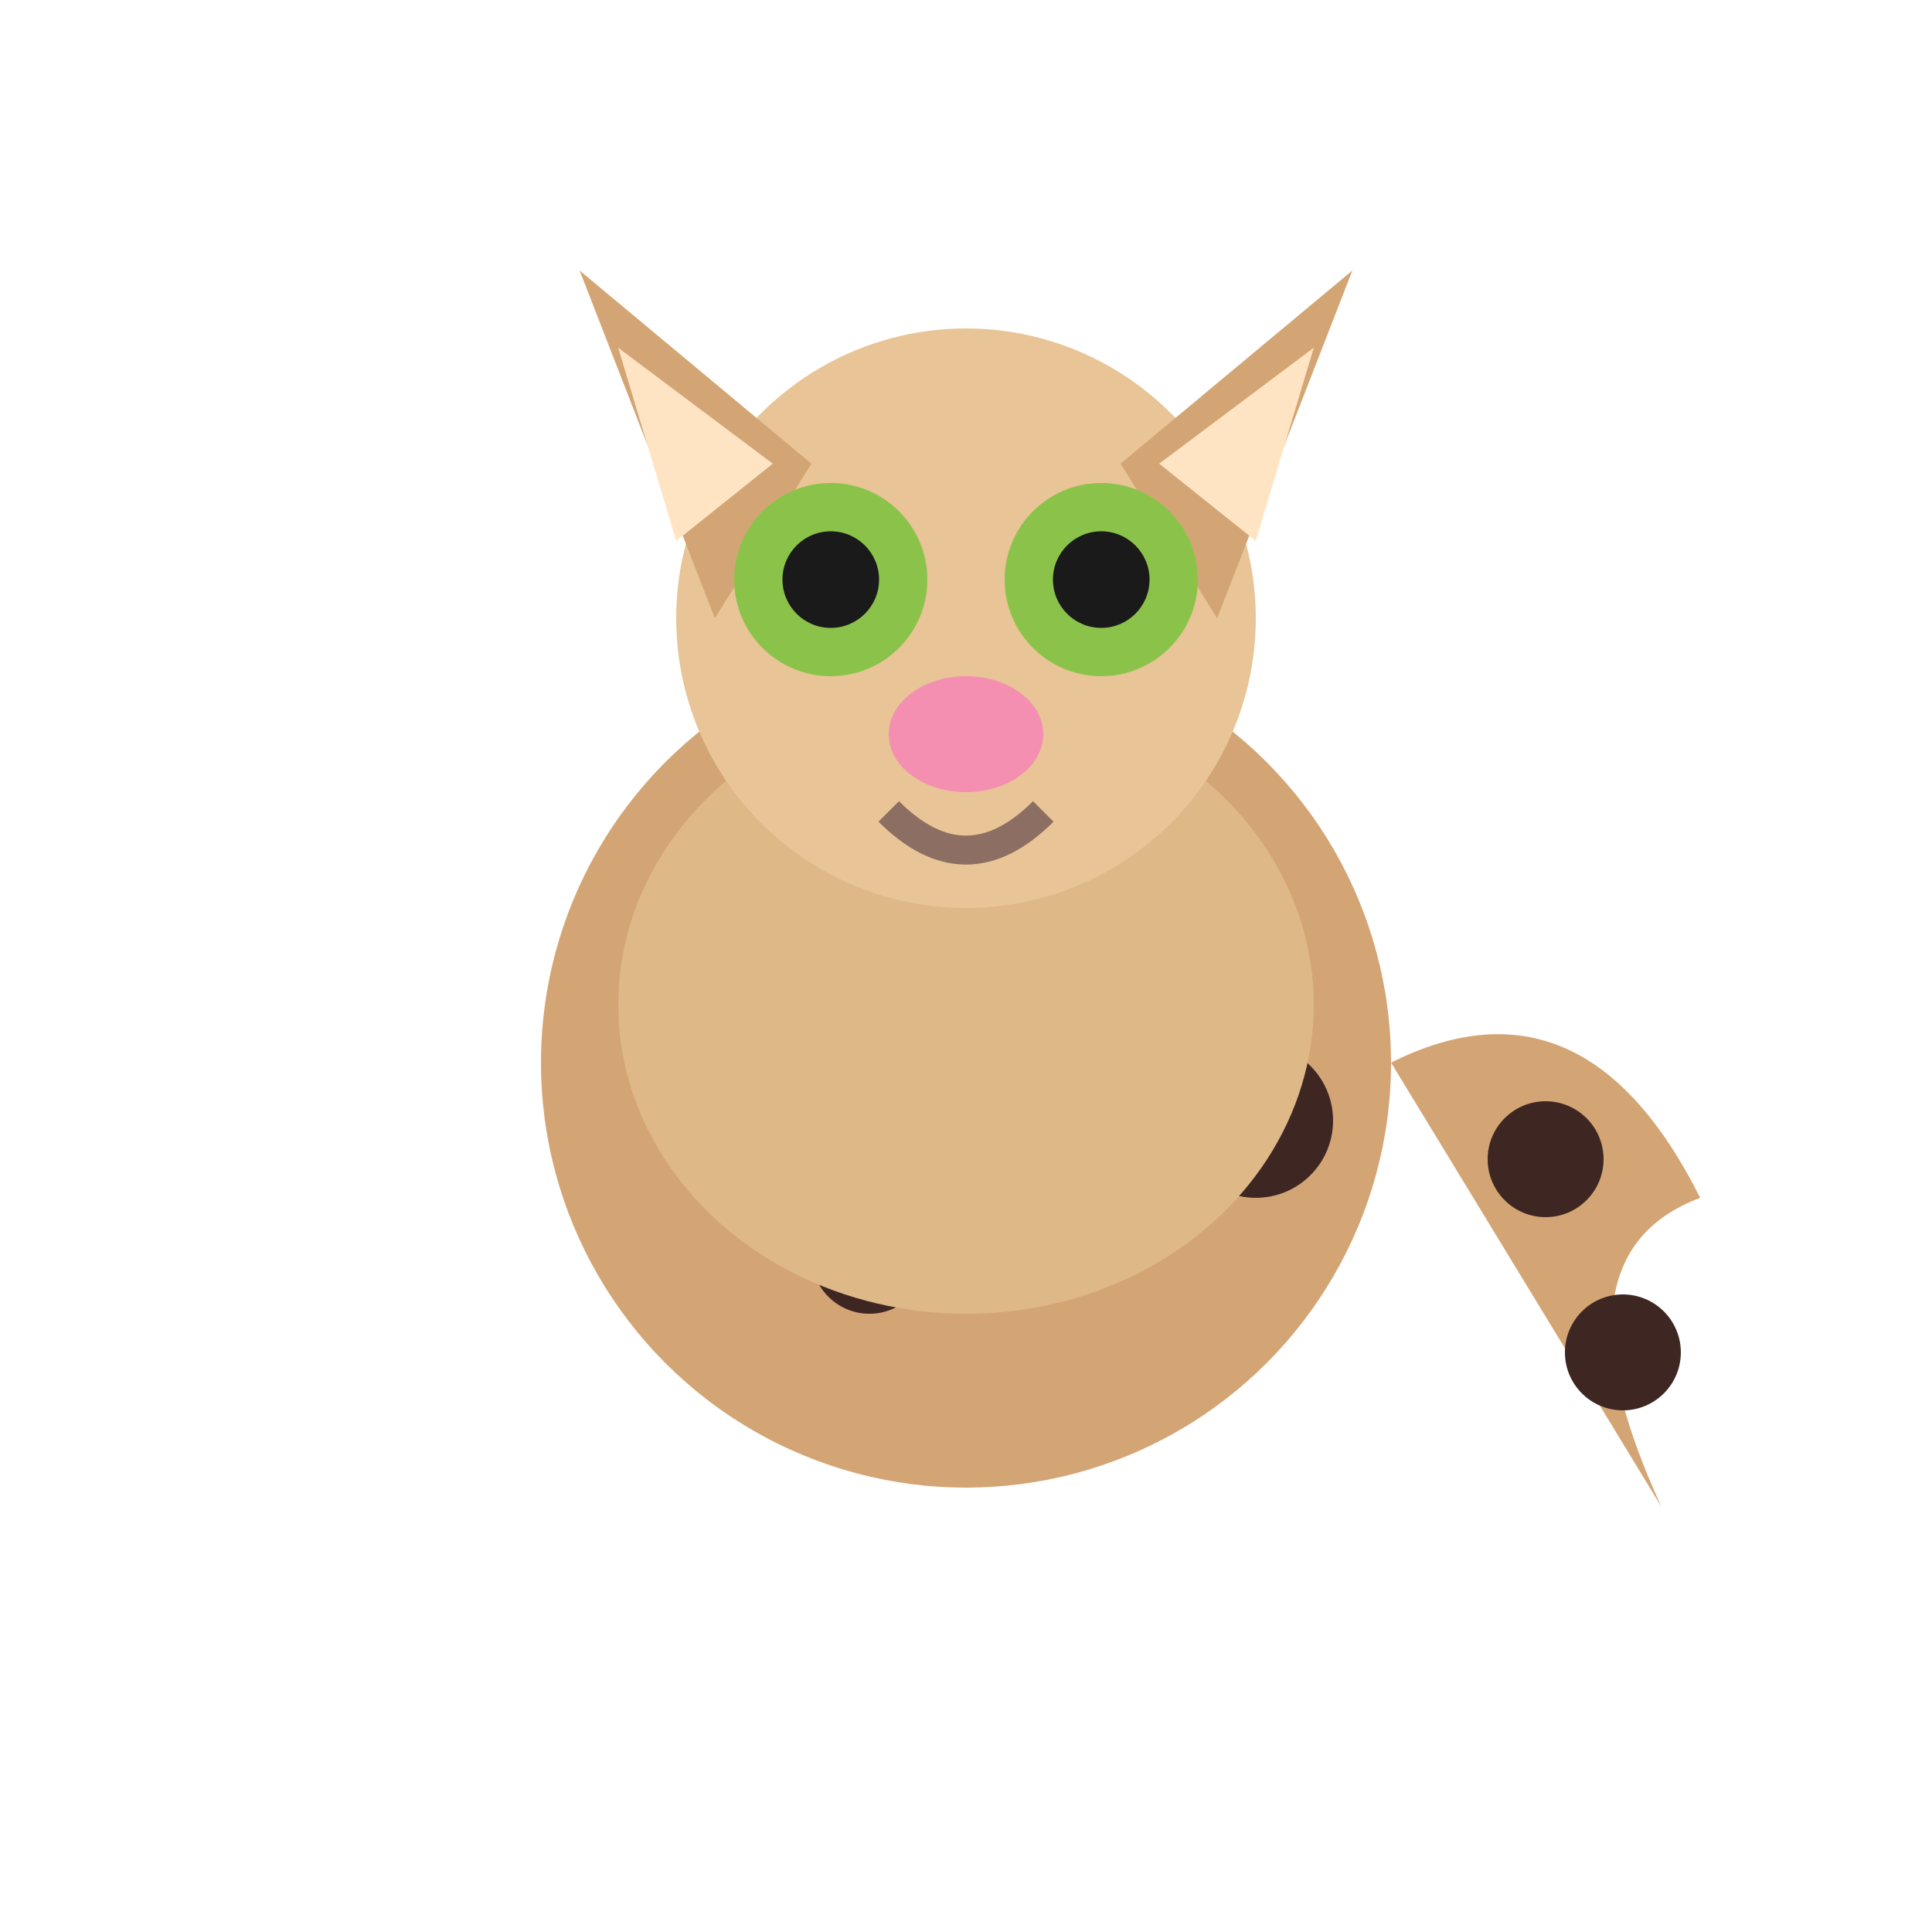
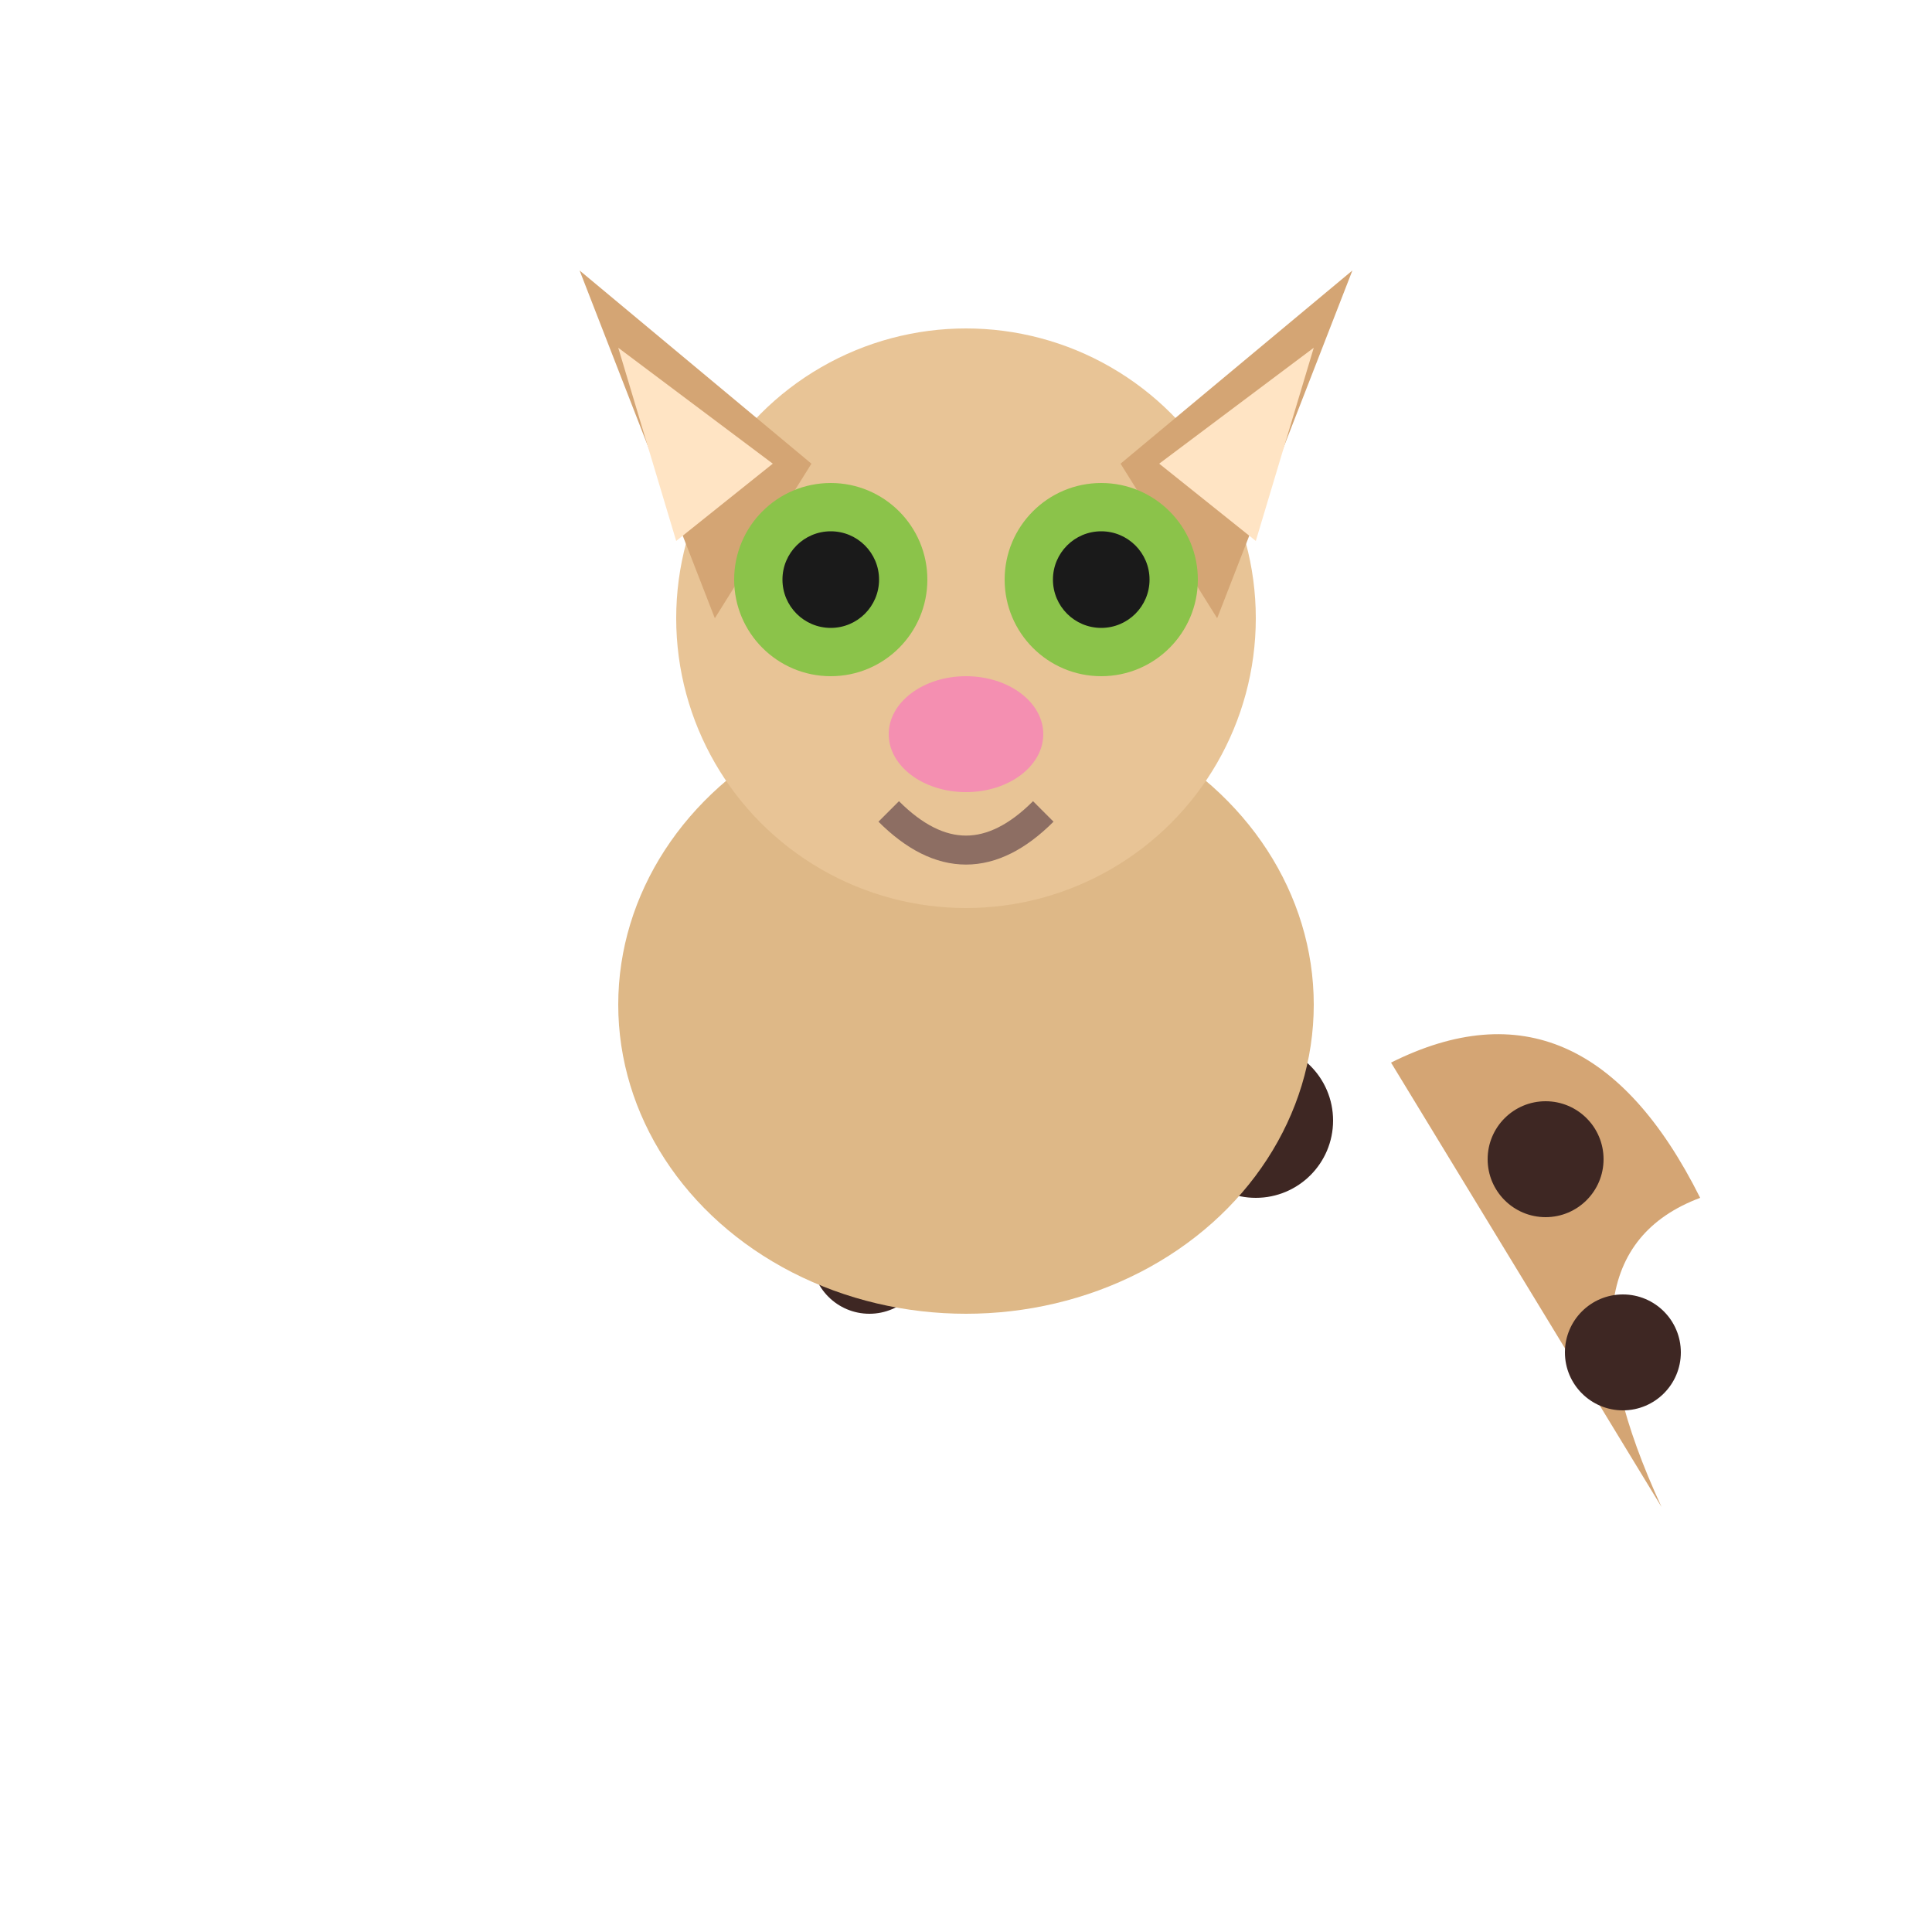
<svg xmlns="http://www.w3.org/2000/svg" viewBox="0 0 100 100">
-   <ellipse cx="50" cy="55" rx="22" ry="22" fill="#d4a574" />
  <circle cx="38" cy="50" r="4" fill="#3e2723" />
  <circle cx="55" cy="48" r="5" fill="#3e2723" />
  <circle cx="65" cy="58" r="4" fill="#3e2723" />
  <circle cx="45" cy="65" r="3" fill="#3e2723" />
  <ellipse cx="50" cy="52" rx="18" ry="16" fill="#deb887" />
  <circle cx="50" cy="32" r="15" fill="#e8c496" />
  <polygon points="37,32 30,14 42,24" fill="#d4a574" />
  <polygon points="63,32 70,14 58,24" fill="#d4a574" />
  <polygon points="35,28 32,18 40,24" fill="#ffe4c4" />
  <polygon points="65,28 68,18 60,24" fill="#ffe4c4" />
  <circle cx="43" cy="30" r="5" fill="#8bc34a" />
  <circle cx="57" cy="30" r="5" fill="#8bc34a" />
  <circle cx="43" cy="30" r="2.5" fill="#1a1a1a" />
  <circle cx="57" cy="30" r="2.5" fill="#1a1a1a" />
  <ellipse cx="50" cy="38" rx="4" ry="3" fill="#f48fb1" />
  <path d="M46,42 Q50,46 54,42" fill="none" stroke="#8d6e63" stroke-width="1.5" />
  <path d="M72,55 Q82,50 88,62 Q80,65 86,78" fill="#d4a574" />
  <circle cx="80" cy="60" r="3" fill="#3e2723" />
  <circle cx="84" cy="70" r="3" fill="#3e2723" />
</svg>